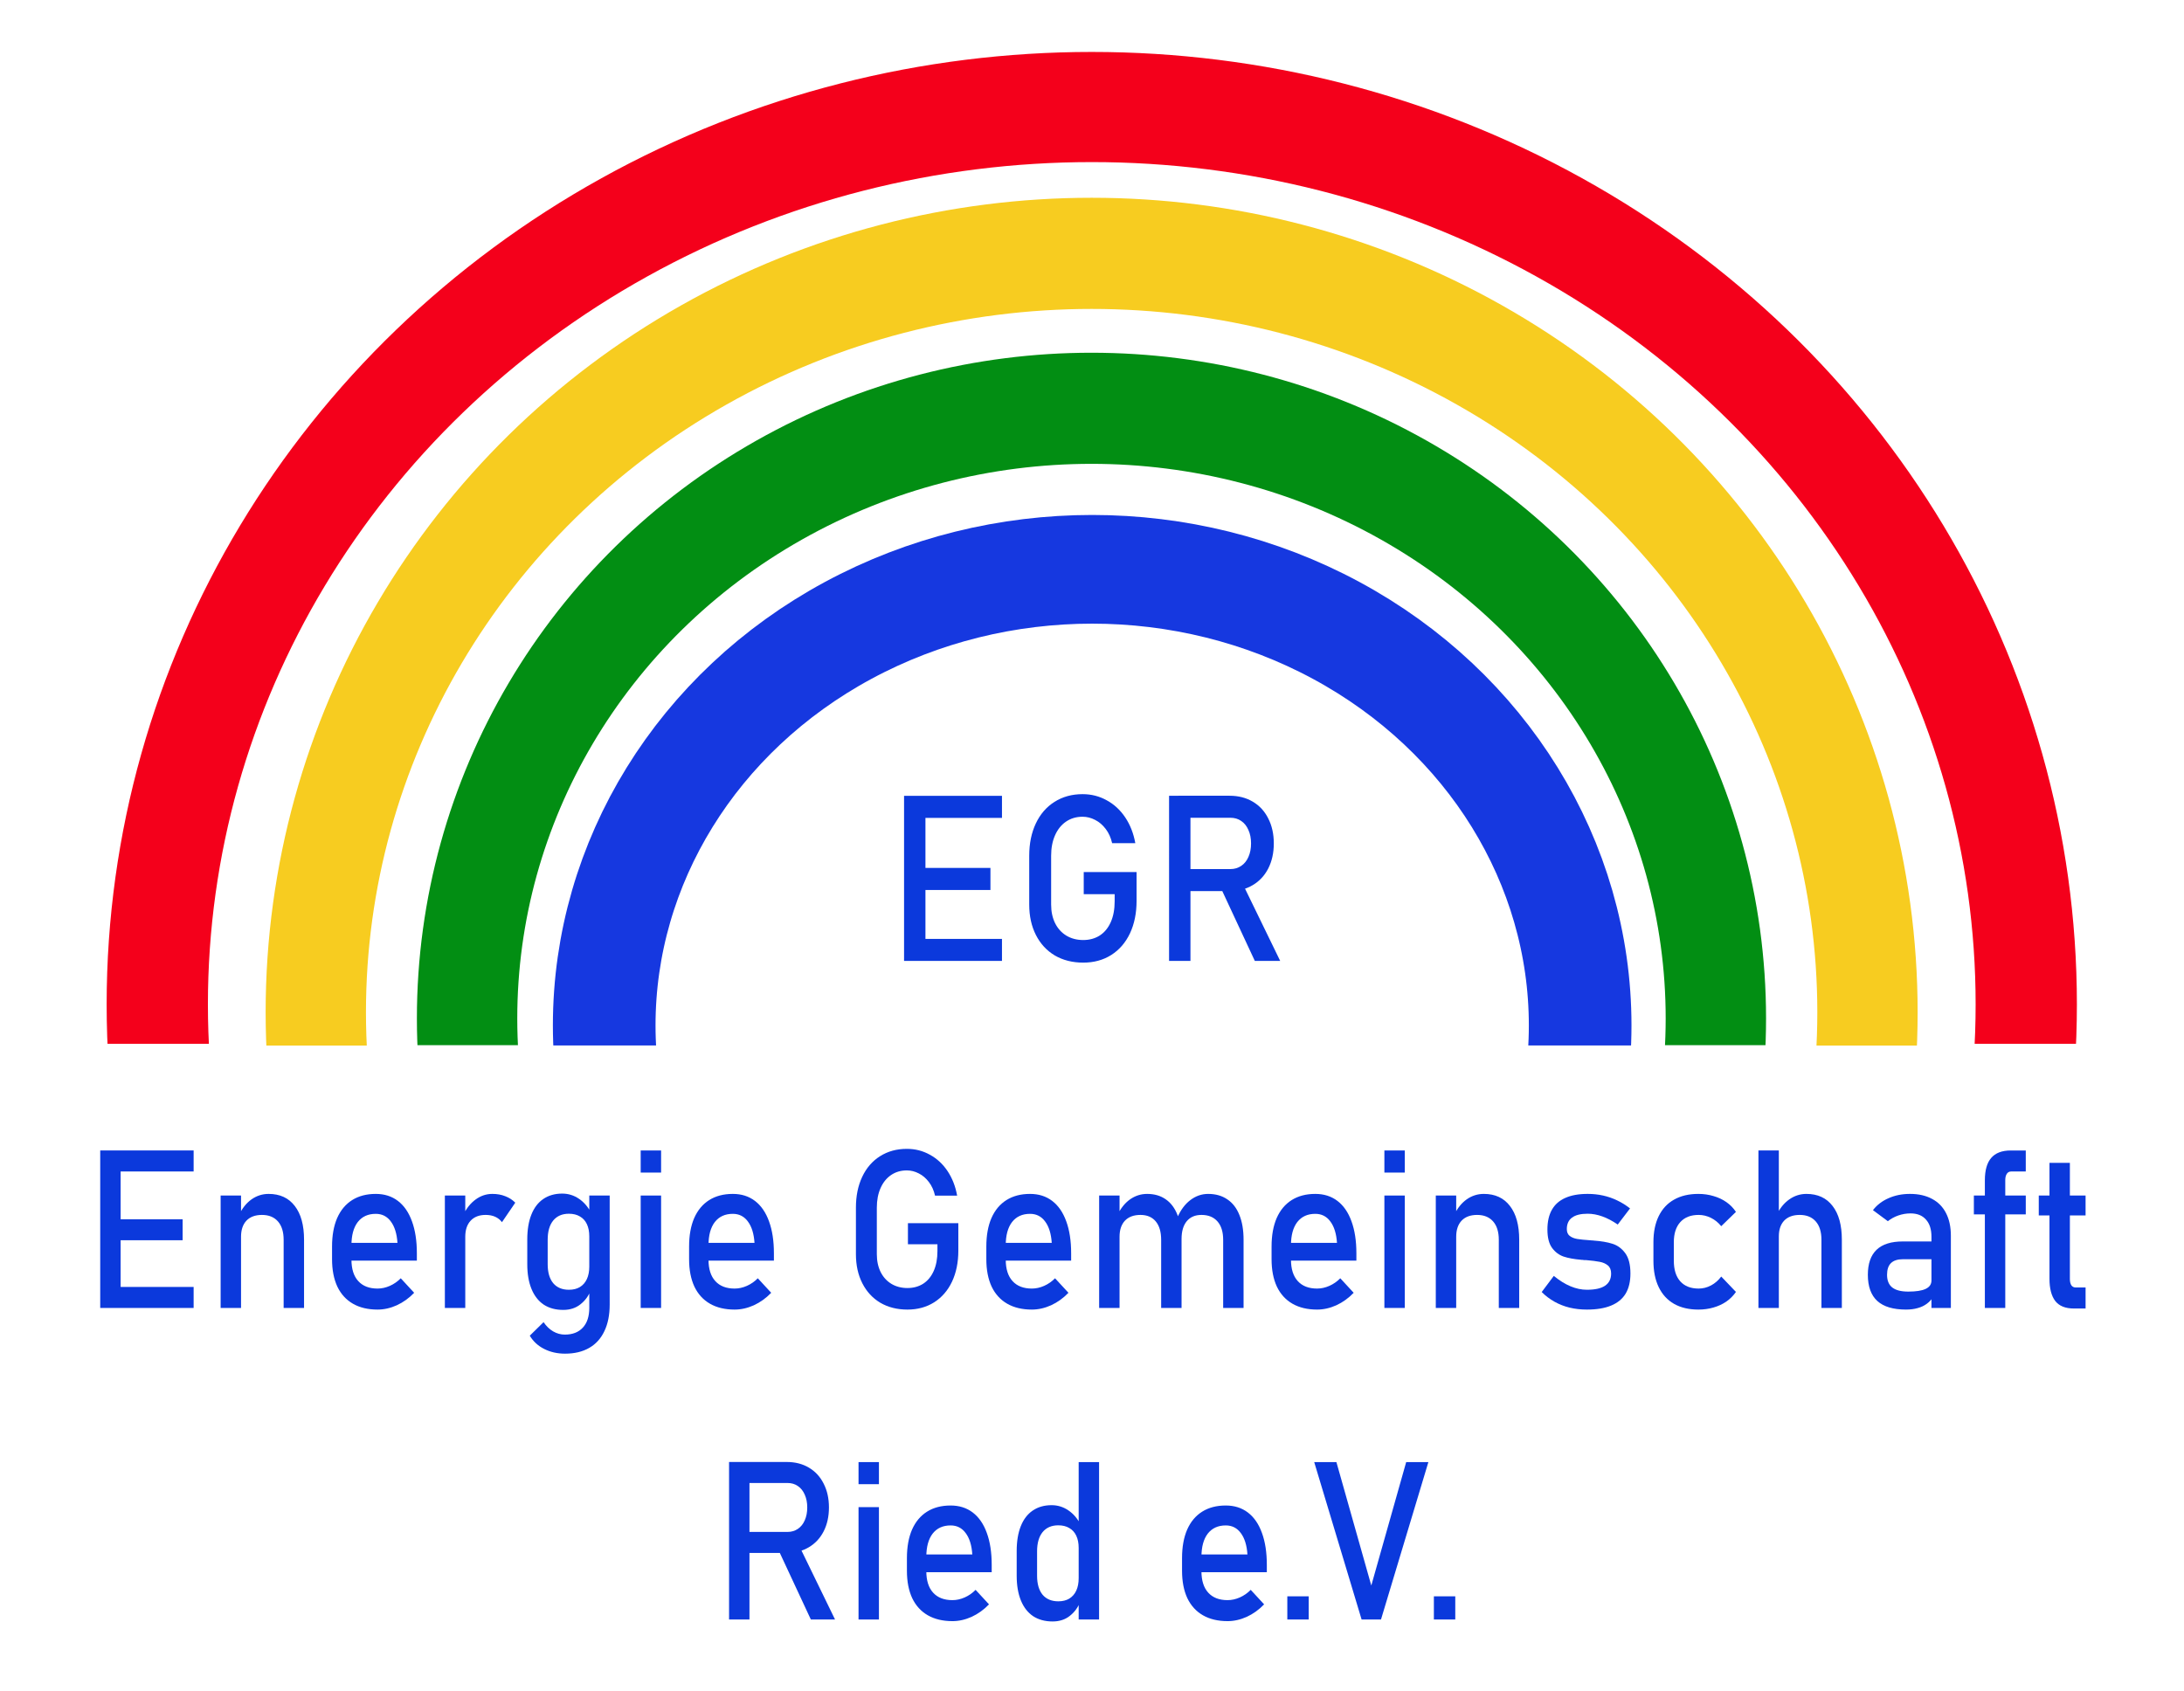
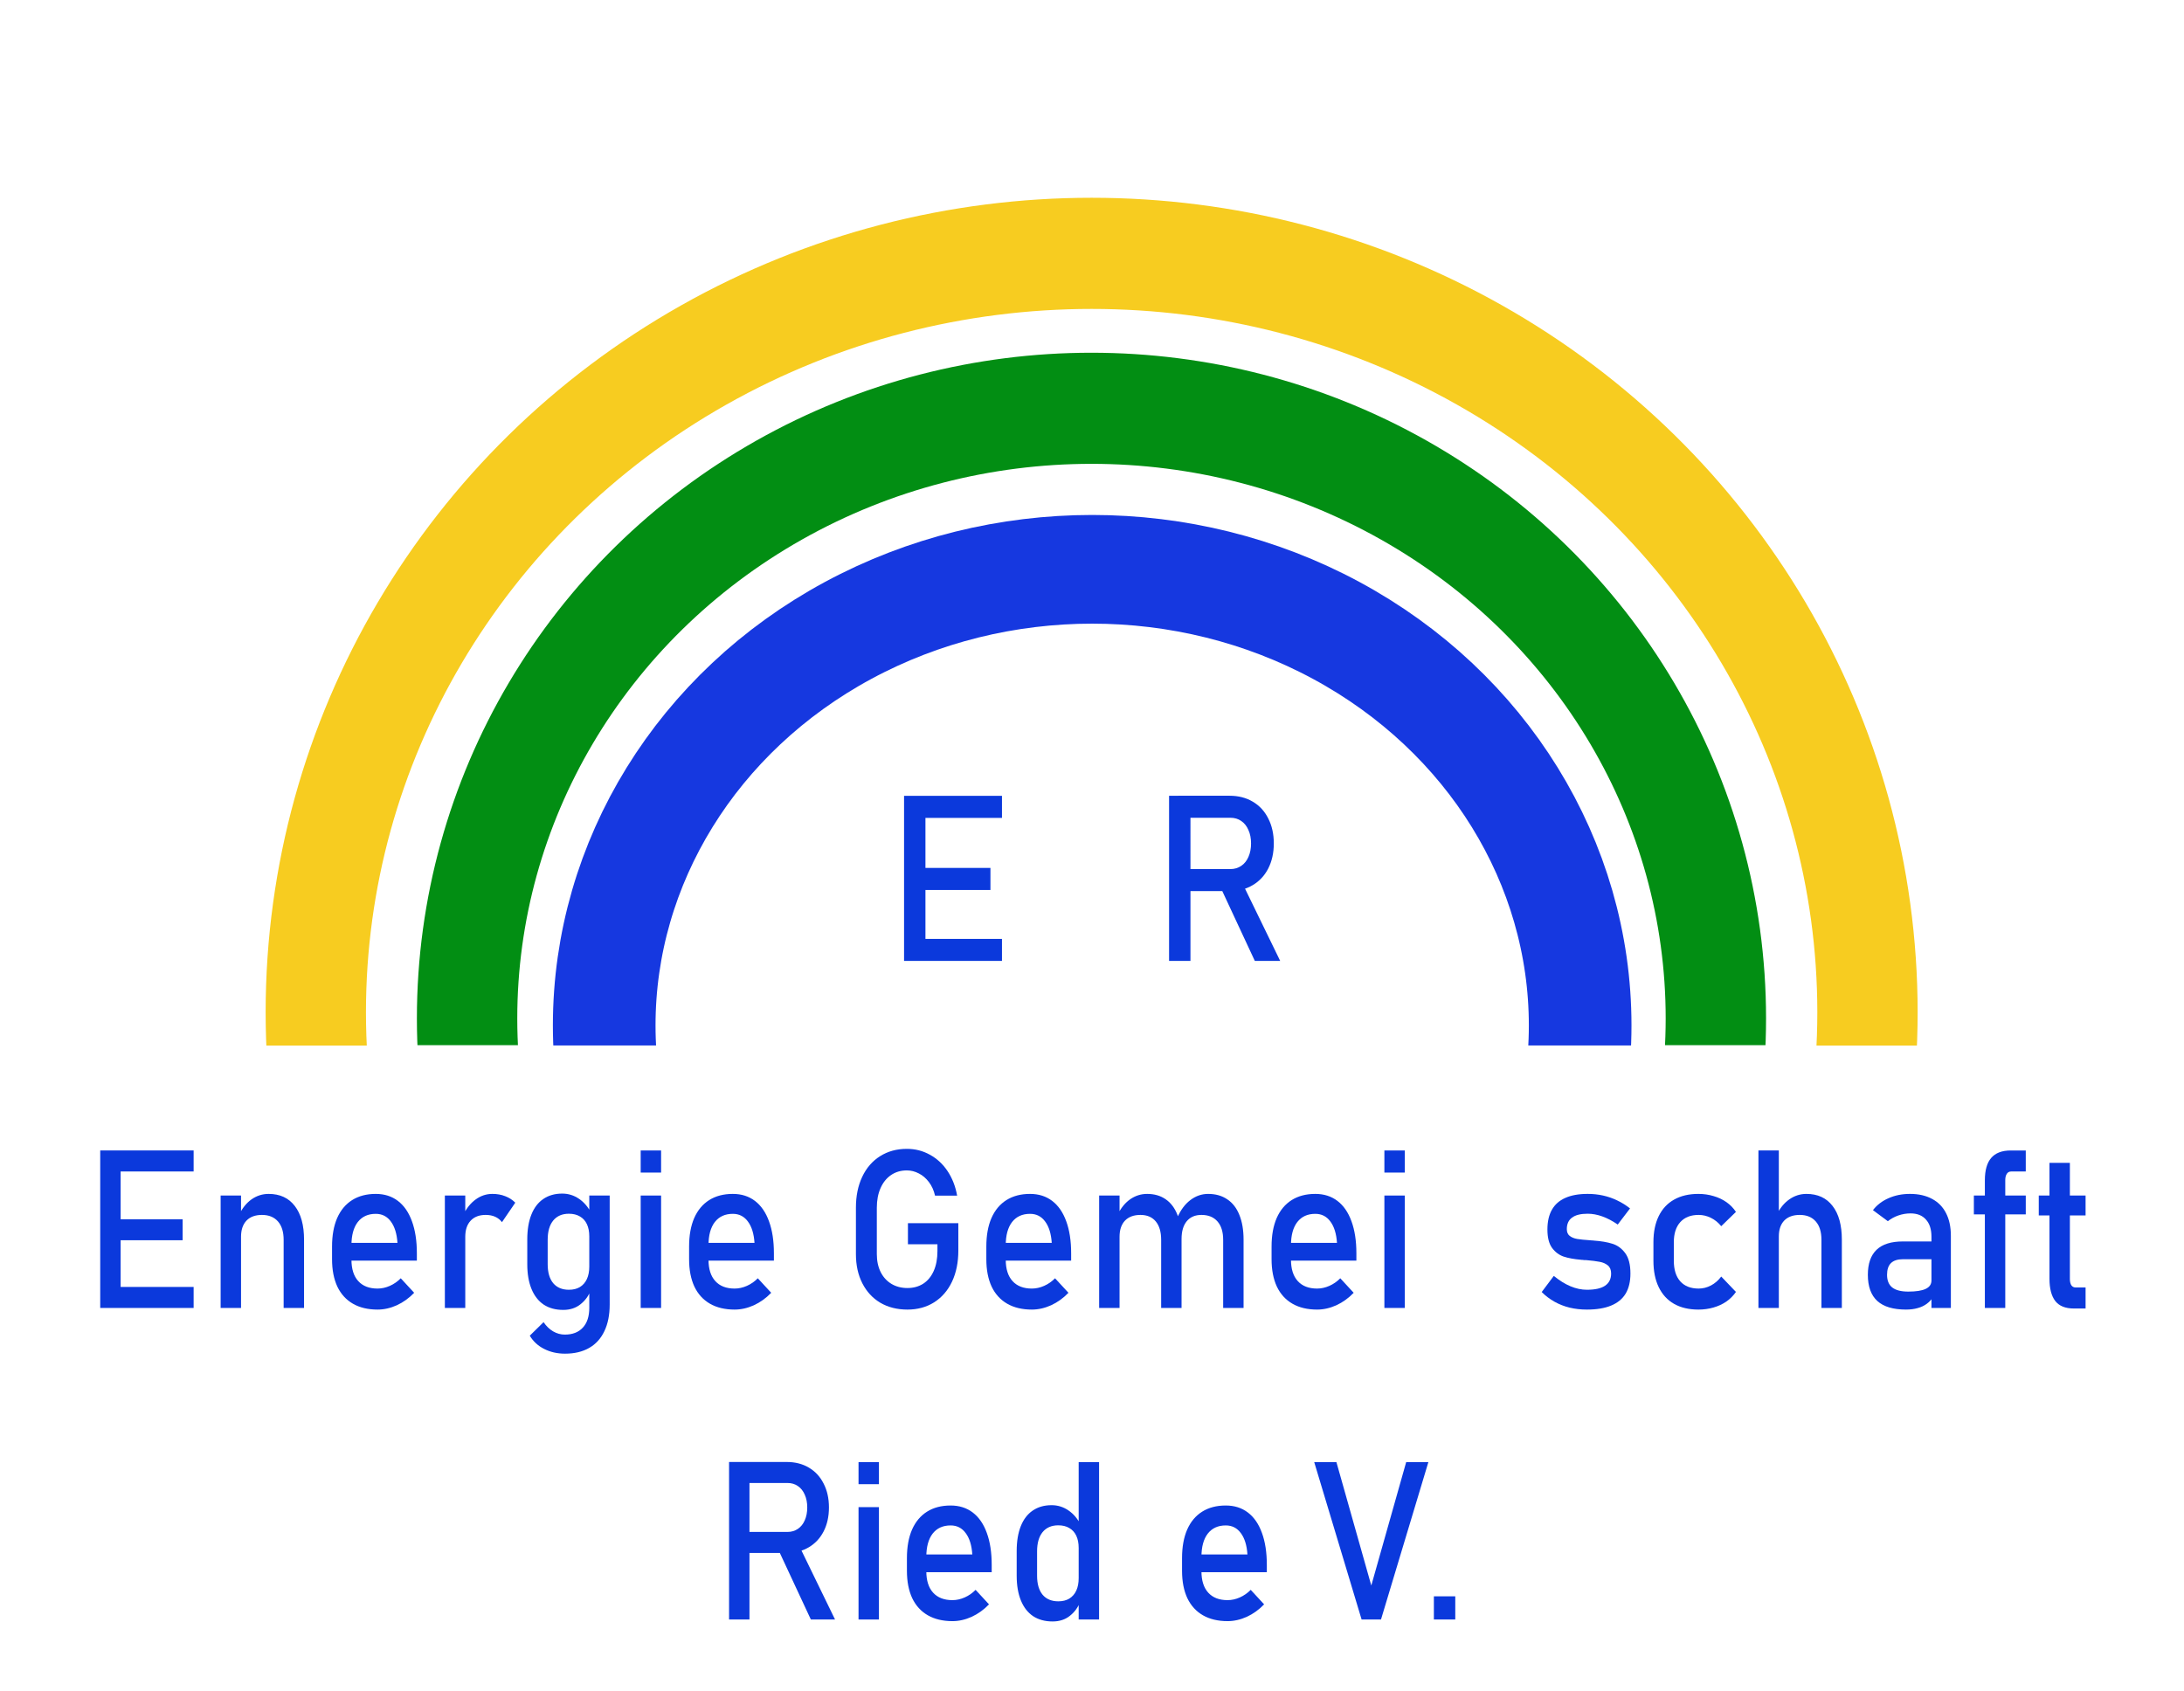
<svg xmlns="http://www.w3.org/2000/svg" xmlns:ns1="http://www.inkscape.org/namespaces/inkscape" xmlns:ns2="http://sodipodi.sourceforge.net/DTD/sodipodi-0.dtd" width="17500" height="13550" viewBox="0 0 4630.208 3585.104" version="1.1" id="svg1" ns1:version="1.2.2 (b0a8486541, 2022-12-01)" ns2:docname="20250618_LOGO EGR-corrected-flat.svg">
  <ns2:namedview id="namedview1" pagecolor="#ffffff" bordercolor="#000000" borderopacity="0.25" ns1:showpageshadow="2" ns1:pageopacity="0.0" ns1:pagecheckerboard="0" ns1:deskcolor="#d1d1d1" ns1:document-units="mm" ns1:zoom="0.050611584" ns1:cx="6302.9049" ns1:cy="8831.9702" ns1:window-width="1920" ns1:window-height="1129" ns1:window-x="1912" ns1:window-y="-8" ns1:window-maximized="1" ns1:current-layer="layer1" showgrid="false" showguides="true">
    <ns2:guide position="1177.063,1368.706" orientation="0,-1" id="guide7776" ns1:locked="false" />
  </ns2:namedview>
  <defs id="defs1">
    <clipPath clipPathUnits="userSpaceOnUse" id="clipPath39-0-4-0-0-0">
      <path d="M 0,0 H 4000 V 2250 H 0 Z" transform="matrix(1,0,0,-1,-1317.66,723.784)" id="path39-0-4-9-2-6" />
    </clipPath>
    <clipPath clipPathUnits="userSpaceOnUse" id="clipPath39-0-4-0-0-2-0">
      <path d="M 0,0 H 4000 V 2250 H 0 Z" transform="matrix(1,0,0,-1,-1317.66,723.784)" id="path39-0-4-9-2-0-6" />
    </clipPath>
    <clipPath clipPathUnits="userSpaceOnUse" id="clipPath39-0-4-0-7">
      <path d="M 0,0 H 4000 V 2250 H 0 Z" transform="matrix(1,0,0,-1,-1317.66,723.784)" id="path39-0-4-9-29" />
    </clipPath>
    <clipPath clipPathUnits="userSpaceOnUse" id="clipPath650-8">
-       <rect style="opacity:0.9;fill:#0b39dc;fill-opacity:1;stroke:#000000;stroke-width:0.501" id="rect650-0" width="448.306" height="218.939" x="139.174" y="-503.836" />
-     </clipPath>
+       </clipPath>
    <clipPath clipPathUnits="userSpaceOnUse" id="clipPath656-8">
      <rect style="opacity:0.9;fill:#0b39dc;fill-opacity:1;stroke:#000000;stroke-width:0.511" id="rect656-5" width="466.959" height="218.929" x="128.364" y="-503.831" />
    </clipPath>
    <clipPath clipPathUnits="userSpaceOnUse" id="clipPath657-7">
      <rect style="opacity:0.9;fill:#0b39dc;fill-opacity:1;stroke:#000000;stroke-width:0.514" id="rect657-4" width="472.293" height="218.926" x="126.18" y="-503.829" />
    </clipPath>
    <clipPath clipPathUnits="userSpaceOnUse" id="clipPath658-0">
      <rect style="opacity:0.9;fill:#0b39dc;fill-opacity:1;stroke:#000000;stroke-width:0.514" id="rect658-7" width="472.622" height="218.926" x="128.937" y="-503.829" />
    </clipPath>
  </defs>
  <g ns1:label="Ebene 1" ns1:groupmode="layer" id="layer1">
    <g id="g872" transform="matrix(6.149,0,0,6.66,-3811.626,-827.996)">
      <g id="g13137" transform="translate(3.026)">
        <g aria-label="Energie Gemeinschaft" transform="matrix(0.458,0,0,0.458,645.198,540.752)" id="text257-1-7-5-8-2" clip-path="url(#clipPath39-0-4-0-0-0)" style="font-size:154.193px;fill:#0b39dc">
          <path d="M 13.552,-109.471 H 28.911 V 0 H 13.552 Z m 7.454,94.865 H 83.873 V 0 H 21.006 Z m 0,-47.056 h 54.585 v 14.606 H 21.006 Z m 0,-47.809 h 62.867 v 14.606 H 21.006 Z" style="font-family:Bahnschrift;-inkscape-font-specification:Bahnschrift" id="path13226" />
          <path d="M 104.201,-78.151 H 119.56 V 0 h -15.359 z m 47.432,30.793 q 0,-8.282 -4.292,-12.799 -4.292,-4.517 -12.046,-4.517 -7.529,0 -11.67,3.99 -4.066,3.99 -4.066,11.218 l -1.581,-15.058 q 3.614,-7.077 9.411,-10.917 5.873,-3.84 12.95,-3.84 12.724,0 19.651,8.357 7.002,8.282 7.002,23.49 V 0 h -15.359 z" style="font-family:Bahnschrift;-inkscape-font-specification:Bahnschrift" id="path13228" />
          <path d="m 222.33,1.129 q -10.842,0 -18.521,-4.066 -7.68,-4.066 -11.745,-11.896 -3.99,-7.905 -3.99,-19.048 v -8.809 q 0,-11.595 3.84,-19.801 3.915,-8.207 11.293,-12.498 7.378,-4.292 17.768,-4.292 9.788,0 16.714,4.894 6.927,4.894 10.541,14.154 3.689,9.261 3.689,22.21 v 5.12 h -52.703 v -12.347 h 38.097 v 0 q -0.678,-9.562 -4.969,-14.832 -4.216,-5.346 -11.369,-5.346 -8.734,0 -13.552,5.722 -4.743,5.722 -4.743,16.187 v 9.938 q 0,9.712 5.12,14.907 5.12,5.195 14.531,5.195 4.668,0 9.261,-1.882 4.593,-1.882 8.207,-5.27 v 0 l 10.089,10.089 v 0 q -5.797,5.571 -13.025,8.658 -7.228,3.012 -14.531,3.012 z" style="font-family:Bahnschrift;-inkscape-font-specification:Bahnschrift" id="path13230" />
          <path d="m 273,-78.151 h 15.359 V 0 h -15.359 z m 42.99,18.521 q -2.033,-2.485 -5.12,-3.764 -3.087,-1.28 -7.152,-1.28 -7.303,0 -11.369,4.066 -3.99,3.99 -3.99,11.143 l -1.581,-15.058 q 3.614,-7.002 9.336,-10.842 5.722,-3.915 12.649,-3.915 5.346,0 9.637,1.581 4.367,1.506 7.604,4.517 z" style="font-family:Bahnschrift;-inkscape-font-specification:Bahnschrift" id="path13232" />
          <path d="m 363.498,31.772 q -8.809,0 -15.811,-3.313 -6.927,-3.237 -10.766,-9.185 v 0 l 10.39,-9.411 v 0 q 3.012,4.141 7.153,6.4 4.216,2.259 8.809,2.259 8.809,0 13.627,-4.894 4.819,-4.819 4.819,-13.703 V -78.151 h 15.359 v 75.817 q 0,10.766 -3.99,18.446 -3.915,7.68 -11.444,11.67 -7.529,3.99 -18.145,3.99 z m -1.431,-30.417 q -8.583,0 -14.681,-3.689 -6.023,-3.764 -9.185,-10.917 -3.162,-7.153 -3.162,-17.166 v -17.241 q 0,-10.089 3.087,-17.241 3.087,-7.153 8.959,-10.842 5.948,-3.764 14.23,-3.764 6.927,0 12.649,3.614 5.797,3.614 9.336,10.164 l -1.581,15.961 q 0,-4.969 -1.807,-8.508 -1.807,-3.539 -5.27,-5.346 -3.388,-1.882 -8.282,-1.882 -7.604,0 -11.82,4.743 -4.141,4.743 -4.141,13.326 v 17.015 q 0,8.508 4.141,13.176 4.216,4.593 11.82,4.593 4.894,0 8.282,-1.882 3.463,-1.958 5.27,-5.571 1.807,-3.614 1.807,-8.658 l 1.054,16.488 q -2.334,5.797 -7.68,9.712 -5.27,3.915 -13.025,3.915 z" style="font-family:Bahnschrift;-inkscape-font-specification:Bahnschrift" id="path13234" />
          <path d="m 420.417,-109.471 h 15.359 v 15.359 h -15.359 z m 0,31.32 h 15.359 V 0 h -15.359 z" style="font-family:Bahnschrift;-inkscape-font-specification:Bahnschrift" id="path13236" />
          <path d="m 491.114,1.129 q -10.842,0 -18.521,-4.066 -7.68,-4.066 -11.745,-11.896 -3.99,-7.905 -3.99,-19.048 v -8.809 q 0,-11.595 3.84,-19.801 3.915,-8.207 11.293,-12.498 7.378,-4.292 17.768,-4.292 9.788,0 16.714,4.894 6.927,4.894 10.541,14.154 3.689,9.261 3.689,22.21 v 5.12 h -52.703 v -12.347 h 38.097 v 0 q -0.678,-9.562 -4.969,-14.832 -4.216,-5.346 -11.369,-5.346 -8.734,0 -13.552,5.722 -4.743,5.722 -4.743,16.187 v 9.938 q 0,9.712 5.12,14.907 5.12,5.195 14.531,5.195 4.668,0 9.261,-1.882 4.593,-1.882 8.207,-5.27 v 0 l 10.089,10.089 v 0 q -5.797,5.571 -13.025,8.658 -7.228,3.012 -14.531,3.012 z" style="font-family:Bahnschrift;-inkscape-font-specification:Bahnschrift" id="path13238" />
          <path d="m 659.536,-58.952 v 19.124 q 0,12.197 -4.743,21.533 -4.743,9.261 -13.477,14.38 -8.658,5.044 -20.102,5.044 -11.595,0 -20.403,-4.743 -8.734,-4.819 -13.552,-13.552 -4.819,-8.734 -4.819,-20.253 v -32.299 q 0,-12.197 4.743,-21.458 4.743,-9.261 13.402,-14.305 8.734,-5.12 20.178,-5.12 9.411,0 17.317,4.066 7.981,3.99 13.326,11.369 5.346,7.378 7.228,17.091 v 0 h -16.639 v 0 q -1.355,-5.496 -4.593,-9.411 -3.237,-3.99 -7.604,-6.023 -4.367,-2.108 -9.035,-2.108 -6.776,0 -11.896,3.237 -5.12,3.237 -7.905,9.11 -2.786,5.797 -2.786,13.552 v 32.299 q 0,7.077 2.861,12.423 2.861,5.27 8.056,8.207 5.27,2.936 12.122,2.936 6.776,0 11.896,-3.012 5.12,-3.087 7.905,-8.884 2.786,-5.797 2.786,-13.778 v -4.743 h -22.21 v -14.681 z" style="font-family:Bahnschrift;-inkscape-font-specification:Bahnschrift" id="path13240" />
          <path d="m 714.874,1.129 q -10.842,0 -18.521,-4.066 -7.68,-4.066 -11.745,-11.896 -3.99,-7.905 -3.99,-19.048 v -8.809 q 0,-11.595 3.84,-19.801 3.915,-8.207 11.293,-12.498 7.378,-4.292 17.768,-4.292 9.788,0 16.714,4.894 6.927,4.894 10.541,14.154 3.689,9.261 3.689,22.21 v 5.12 h -52.703 v -12.347 h 38.097 v 0 q -0.678,-9.562 -4.969,-14.832 -4.216,-5.346 -11.369,-5.346 -8.734,0 -13.552,5.722 -4.743,5.722 -4.743,16.187 v 9.938 q 0,9.712 5.12,14.907 5.12,5.195 14.531,5.195 4.668,0 9.261,-1.882 4.593,-1.882 8.207,-5.27 v 0 l 10.089,10.089 v 0 q -5.797,5.571 -13.025,8.658 -7.228,3.012 -14.531,3.012 z" style="font-family:Bahnschrift;-inkscape-font-specification:Bahnschrift" id="path13242" />
          <path d="m 858.903,-47.357 q 0,-8.282 -4.292,-12.799 -4.292,-4.517 -12.046,-4.517 -7.153,0 -11.068,4.367 -3.915,4.367 -3.915,12.347 l -3.087,-15.058 q 3.689,-7.755 9.712,-11.971 6.098,-4.292 13.402,-4.292 8.432,0 14.38,3.764 6.023,3.689 9.11,10.842 3.162,7.153 3.162,17.241 V 0 H 858.903 Z M 765.544,-78.151 H 780.903 V 0 h -15.359 z m 46.68,30.793 q 0,-8.282 -4.066,-12.799 -4.066,-4.517 -11.519,-4.517 -7.529,0 -11.67,3.99 -4.066,3.99 -4.066,11.218 l -1.581,-15.058 q 3.614,-7.077 9.411,-10.917 5.873,-3.84 12.95,-3.84 8.207,0 14.004,3.764 5.797,3.689 8.809,10.842 3.087,7.153 3.087,17.241 V 0 h -15.359 z" style="font-family:Bahnschrift;-inkscape-font-specification:Bahnschrift" id="path13244" />
          <path d="m 929.6,1.129 q -10.842,0 -18.521,-4.066 -7.68,-4.066 -11.745,-11.896 -3.99,-7.905 -3.99,-19.048 v -8.809 q 0,-11.595 3.84,-19.801 3.915,-8.207 11.293,-12.498 7.378,-4.292 17.768,-4.292 9.788,0 16.714,4.894 6.927,4.894 10.541,14.154 3.689,9.261 3.689,22.21 v 5.12 h -52.703 v -12.347 h 38.097 v 0 q -0.678,-9.562 -4.969,-14.832 -4.216,-5.346 -11.369,-5.346 -8.734,0 -13.552,5.722 -4.743,5.722 -4.743,16.187 v 9.938 q 0,9.712 5.12,14.907 5.12,5.195 14.531,5.195 4.668,0 9.261,-1.882 4.593,-1.882 8.207,-5.27 v 0 l 10.089,10.089 v 0 q -5.797,5.571 -13.025,8.658 -7.228,3.012 -14.531,3.012 z" style="font-family:Bahnschrift;-inkscape-font-specification:Bahnschrift" id="path13246" />
          <path d="m 980.27,-109.471 h 15.359 v 15.359 H 980.27 Z m 0,31.32 h 15.359 V 0 H 980.27 Z" style="font-family:Bahnschrift;-inkscape-font-specification:Bahnschrift" id="path13248" />
-           <path d="m 1018.969,-78.151 h 15.359 V 0 h -15.359 z m 47.432,30.793 q 0,-8.282 -4.292,-12.799 -4.292,-4.517 -12.046,-4.517 -7.529,0 -11.67,3.99 -4.066,3.99 -4.066,11.218 l -1.581,-15.058 q 3.614,-7.077 9.411,-10.917 5.873,-3.84 12.95,-3.84 12.724,0 19.651,8.357 7.002,8.282 7.002,23.49 V 0 h -15.359 z" style="font-family:Bahnschrift;-inkscape-font-specification:Bahnschrift" id="path13250" />
          <path d="m 1132.731,1.129 q -6.927,0 -13.025,-1.355 -6.023,-1.355 -11.293,-4.066 -5.27,-2.71 -9.712,-6.776 v 0 l 9.11,-11.218 v 0 q 6.324,4.819 12.573,7.228 6.249,2.409 12.348,2.409 9.11,0 13.627,-2.786 4.593,-2.861 4.593,-8.508 0,-3.764 -2.485,-5.647 -2.485,-1.882 -6.174,-2.485 -3.689,-0.678 -10.39,-1.205 -0.602,0 -1.28,0 -0.678,-0.075 -1.28,-0.151 -0.301,0 -0.602,0 -0.301,-0.075 -0.602,-0.075 -7.604,-0.602 -12.874,-2.183 -5.27,-1.656 -8.809,-6.098 -3.463,-4.442 -3.463,-12.724 0,-8.282 3.388,-13.778 3.388,-5.496 10.089,-8.207 6.701,-2.786 16.79,-2.786 6.098,0 11.595,1.129 5.571,1.129 10.616,3.388 5.044,2.183 9.712,5.571 v 0 l -9.261,11.218 v 0 q -5.873,-3.764 -11.595,-5.647 -5.647,-1.882 -11.068,-1.882 -7.83,0 -11.745,2.71 -3.915,2.635 -3.915,7.981 0,3.162 2.183,4.743 2.259,1.581 5.647,2.108 3.388,0.527 9.637,0.903 0.452,0.075 0.903,0.075 0.527,0 1.054,0.075 0.226,0 0.452,0 0.226,0 0.452,0.075 8.207,0.527 13.928,2.183 5.797,1.656 9.712,6.55 3.915,4.894 3.915,14.154 0,8.432 -3.614,14.004 -3.614,5.496 -10.917,8.282 -7.228,2.786 -18.22,2.786 z" style="font-family:Bahnschrift;-inkscape-font-specification:Bahnschrift" id="path13252" />
          <path d="m 1216.604,1.129 q -10.691,0 -18.295,-3.99 -7.529,-3.99 -11.519,-11.595 -3.99,-7.604 -3.99,-18.371 v -12.875 q 0,-10.616 3.99,-18.145 3.99,-7.529 11.519,-11.444 7.604,-3.99 18.295,-3.99 6.098,0 11.444,1.506 5.421,1.431 9.712,4.216 4.292,2.786 7.152,6.776 v 0 l -11.068,9.938 v 0 q -3.313,-3.764 -7.755,-5.797 -4.442,-2.033 -9.261,-2.033 -8.884,0 -13.778,4.969 -4.894,4.969 -4.894,14.004 v 12.875 q 0,9.261 4.819,14.305 4.894,5.044 13.853,5.044 4.894,0 9.336,-2.183 4.442,-2.183 7.68,-6.174 v 0 l 11.068,10.691 v 0 q -2.936,3.915 -7.228,6.701 -4.292,2.71 -9.712,4.141 -5.346,1.431 -11.369,1.431 z" style="font-family:Bahnschrift;-inkscape-font-specification:Bahnschrift" id="path13254" />
          <path d="m 1261.853,-109.471 h 15.359 V 0 h -15.359 z m 47.432,62.114 q 0,-8.282 -4.292,-12.799 -4.292,-4.517 -12.046,-4.517 -7.529,0 -11.67,3.915 -4.066,3.915 -4.066,11.068 l -1.581,-15.058 q 3.614,-6.927 9.411,-10.691 5.873,-3.84 12.95,-3.84 12.724,0 19.651,8.357 7.002,8.282 7.002,23.49 V 0 h -15.359 z" style="font-family:Bahnschrift;-inkscape-font-specification:Bahnschrift" id="path13256" />
          <path d="m 1392.104,-49.541 q 0,-7.68 -4.141,-11.896 -4.066,-4.292 -11.595,-4.292 -4.668,0 -9.185,1.431 -4.442,1.431 -7.905,3.99 l -11.218,-7.68 q 4.442,-5.346 11.67,-8.282 7.303,-3.012 16.187,-3.012 9.712,0 16.639,3.463 6.927,3.388 10.54,9.938 3.614,6.475 3.614,15.66 V 0 h -14.606 z m -19.123,50.67 q -14.456,0 -21.608,-5.948 -7.152,-6.023 -7.152,-18.22 0,-11.595 6.55,-17.392 6.55,-5.797 19.801,-5.797 h 22.21 l 1.054,12.347 h -23.189 q -6.023,0 -9.035,2.71 -2.936,2.635 -2.936,8.131 0,5.948 3.915,8.809 3.99,2.861 12.046,2.861 8.809,0 13.1,-1.882 4.367,-1.882 4.367,-5.873 l 1.581,10.992 q -2.033,3.162 -5.044,5.195 -2.936,2.033 -6.851,3.012 -3.915,1.054 -8.809,1.054 z" style="font-family:Bahnschrift;-inkscape-font-specification:Bahnschrift" id="path13258" />
          <path d="m 1432.308,-88.766 q 0,-10.39 4.743,-15.51 4.819,-5.195 14.757,-5.195 h 11.293 v 14.606 h -10.992 q -2.183,0 -3.313,1.656 -1.129,1.656 -1.129,4.292 V 0 h -15.359 z m -8.282,10.616 h 39.075 v 13.1 h -39.075 z" style="font-family:Bahnschrift;-inkscape-font-specification:Bahnschrift" id="path13260" />
          <path d="m 1499.241,0.376 q -9.486,0 -13.928,-5.195 -4.367,-5.27 -4.367,-15.51 v -80.56 h 15.359 v 80.71 q 0,2.861 1.129,4.442 1.129,1.506 3.313,1.506 h 7.378 V 0.376 Z M 1472.889,-78.151 h 35.236 v 13.853 h -35.236 z" style="font-family:Bahnschrift;-inkscape-font-specification:Bahnschrift" id="path13262" />
        </g>
        <g aria-label="Ried e.V." transform="matrix(0.509,0,0,0.509,862.016,639.945)" id="text257-1-7-5-8-1-1" clip-path="url(#clipPath39-0-4-0-0-2-0)" style="font-size:138.688px;fill:#0b39dc">
          <path d="m 18.216,-54.784 h 33.589 q 3.928,0 6.975,-1.896 3.047,-1.896 4.673,-5.35 1.693,-3.521 1.693,-8.059 v 0 q 0,-4.537 -1.693,-7.991 -1.625,-3.521 -4.673,-5.418 -2.98,-1.896 -6.975,-1.896 H 18.216 v -13.137 h 33.047 q 8.533,0 14.966,3.521 6.501,3.521 10.022,10.022 3.589,6.433 3.589,14.898 v 0 q 0,8.465 -3.589,14.966 -3.589,6.433 -10.09,9.955 -6.433,3.521 -14.898,3.521 H 18.216 Z M 12.189,-98.531 H 26.004 V 0 H 12.189 Z M 45.033,-44.694 58.78,-47.809 83.971,0 H 67.583 Z" style="font-family:Bahnschrift;-inkscape-font-specification:Bahnschrift" id="path13265" />
          <path d="M 99.885,-98.463 H 113.7 V -84.648 H 99.885 Z m 0,28.171 H 113.7 V 0 H 99.885 Z" style="font-family:Bahnschrift;-inkscape-font-specification:Bahnschrift" id="path13267" />
          <path d="m 163.473,1.016 q -9.752,0 -16.659,-3.657 -6.907,-3.657 -10.564,-10.7 -3.589,-7.11 -3.589,-17.133 v -7.923 q 0,-10.429 3.454,-17.81 3.521,-7.381 10.158,-11.241 6.636,-3.86 15.982,-3.86 8.803,0 15.034,4.402 6.23,4.402 9.481,12.731 3.318,8.329 3.318,19.977 v 4.605 H 142.683 V -40.699 h 34.266 v 0 q -0.609,-8.6 -4.469,-13.341 -3.792,-4.808 -10.226,-4.808 -7.855,0 -12.189,5.147 -4.266,5.147 -4.266,14.56 v 8.939 q 0,8.736 4.605,13.408 4.605,4.673 13.07,4.673 4.199,0 8.329,-1.693 4.131,-1.693 7.381,-4.74 v 0 l 9.074,9.074 v 0 q -5.214,5.011 -11.715,7.788 -6.501,2.709 -13.07,2.709 z" style="font-family:Bahnschrift;-inkscape-font-specification:Bahnschrift" id="path13269" />
          <path d="m 249.002,-98.463 h 13.815 V 0 h -13.815 z m -17.675,99.682 q -7.72,0 -13.205,-3.318 -5.418,-3.386 -8.262,-9.819 -2.844,-6.433 -2.844,-15.44 V -42.866 q 0,-9.074 2.776,-15.508 2.776,-6.433 8.059,-9.752 5.35,-3.386 12.799,-3.386 6.23,0 11.377,3.251 5.214,3.251 8.397,9.142 l -1.422,14.356 q 0,-4.469 -1.625,-7.652 -1.625,-3.183 -4.74,-4.808 -3.047,-1.693 -7.449,-1.693 -6.84,0 -10.632,4.266 -3.725,4.266 -3.725,11.986 v 15.304 q 0,7.652 3.725,11.851 3.792,4.131 10.632,4.131 4.402,0 7.449,-1.693 3.115,-1.761 4.74,-5.011 1.625,-3.251 1.625,-7.788 l 0.948,14.83 q -2.099,5.214 -6.907,8.736 -4.74,3.521 -11.715,3.521 z" style="font-family:Bahnschrift;-inkscape-font-specification:Bahnschrift" id="path13271" />
          <path d="m 349.835,1.016 q -9.752,0 -16.659,-3.657 -6.907,-3.657 -10.564,-10.7 -3.589,-7.11 -3.589,-17.133 v -7.923 q 0,-10.429 3.454,-17.81 3.521,-7.381 10.158,-11.241 6.636,-3.86 15.982,-3.86 8.803,0 15.034,4.402 6.23,4.402 9.481,12.731 3.318,8.329 3.318,19.977 v 4.605 H 329.045 V -40.699 h 34.266 v 0 q -0.609,-8.6 -4.469,-13.341 -3.792,-4.808 -10.226,-4.808 -7.855,0 -12.189,5.147 -4.266,5.147 -4.266,14.56 v 8.939 q 0,8.736 4.605,13.408 4.605,4.673 13.07,4.673 4.199,0 8.329,-1.693 4.131,-1.693 7.381,-4.74 v 0 l 9.074,9.074 v 0 q -5.214,5.011 -11.715,7.788 -6.501,2.709 -13.07,2.709 z" style="font-family:Bahnschrift;-inkscape-font-specification:Bahnschrift" id="path13273" />
-           <path d="m 390.331,-14.492 h 14.492 V 0 h -14.492 z" style="font-family:Bahnschrift;-inkscape-font-specification:Bahnschrift" id="path13275" />
          <path d="m 408.547,-98.463 h 15.034 l 23.634,77.199 23.634,-77.199 h 15.034 L 453.783,0 h -13.137 z" style="font-family:Bahnschrift;-inkscape-font-specification:Bahnschrift" id="path13277" />
          <path d="m 489.607,-14.492 h 14.492 V 0 h -14.492 z" style="font-family:Bahnschrift;-inkscape-font-specification:Bahnschrift" id="path13279" />
        </g>
        <g aria-label="EGR" transform="matrix(0.507,0,0,0.507,922.049,430.262)" id="text257-1-7-5-5" clip-path="url(#clipPath39-0-4-0-7)" style="fill:#0b39dc">
          <path d="M 12.832,-103.654 H 27.375 V 0 H 12.832 Z m 7.058,89.824 H 79.416 V 0 H 19.89 Z m 0,-44.556 h 51.685 v 13.83 H 19.89 Z m 0,-45.269 h 59.526 v 13.83 H 19.89 Z" style="font-size:146px;font-family:Bahnschrift;-inkscape-font-specification:Bahnschrift" id="path13219" />
-           <path d="m 170.951,-55.819 v 18.107 q 0,11.549 -4.491,20.389 -4.491,8.769 -12.761,13.616 -8.198,4.776 -19.034,4.776 -10.979,0 -19.319,-4.491 -8.27,-4.562 -12.832,-12.832 -4.562,-8.27 -4.562,-19.177 v -30.583 q 0,-11.549 4.491,-20.317 4.491,-8.769 12.689,-13.545 8.27,-4.848 19.105,-4.848 8.911,0 16.396,3.85 7.557,3.778 12.618,10.765 5.062,6.986 6.844,16.183 v 0 h -15.755 v 0 q -1.283,-5.204 -4.349,-8.911 -3.065,-3.778 -7.2,-5.703 -4.135,-1.996 -8.555,-1.996 -6.416,0 -11.264,3.065 -4.848,3.065 -7.485,8.626 -2.638,5.489 -2.638,12.832 v 30.583 q 0,6.701 2.709,11.763 2.709,4.99 7.628,7.771 4.99,2.78 11.478,2.78 6.416,0 11.264,-2.852 4.848,-2.923 7.485,-8.412 2.638,-5.489 2.638,-13.046 v -4.491 h -21.03 v -13.901 z" style="font-size:146px;font-family:Bahnschrift;-inkscape-font-specification:Bahnschrift" id="path13221" />
          <path d="m 199.396,-57.673 h 35.359 q 4.135,0 7.343,-1.996 3.208,-1.996 4.919,-5.632 1.782,-3.707 1.782,-8.483 v 0 q 0,-4.776 -1.782,-8.412 -1.711,-3.707 -4.919,-5.703 -3.137,-1.996 -7.343,-1.996 h -35.359 v -13.83 h 34.789 q 8.982,0 15.755,3.707 6.844,3.707 10.551,10.551 3.778,6.772 3.778,15.684 v 0 q 0,8.911 -3.778,15.755 -3.778,6.772 -10.622,10.479 -6.772,3.707 -15.684,3.707 h -34.789 z m -6.345,-46.053 h 14.543 V 0 h -14.543 z m 34.575,56.675 14.472,-3.279 L 268.617,0 h -17.252 z" style="font-size:146px;font-family:Bahnschrift;-inkscape-font-specification:Bahnschrift" id="path13223" />
        </g>
      </g>
      <g id="g12363">
        <ellipse style="opacity:1;fill:none;fill-opacity:1;stroke:#f4001b;stroke-width:22.452;stroke-dasharray:none" id="path648-7" cx="365.969" cy="-292.943" rx="207.199" ry="182.901" clip-path="url(#clipPath650-8)" transform="matrix(1.555,0,0,1.562,427.217,901.665)" />
        <ellipse style="opacity:1;fill:none;fill-opacity:1;stroke:#f7cc20;stroke-width:26.791;stroke-dasharray:none" id="path648-1-8" cx="365.969" cy="-292.943" rx="207.199" ry="182.901" clip-path="url(#clipPath656-8)" transform="matrix(1.291,0,0,1.321,523.787,833.576)" />
        <ellipse style="opacity:1;fill:none;fill-opacity:1;stroke:#028e13;stroke-width:33.309;stroke-dasharray:none" id="path648-1-3-9" cx="365.969" cy="-292.943" rx="207.199" ry="182.901" clip-path="url(#clipPath657-7)" transform="matrix(1.039,0,0,1.062,615.955,759.661)" />
        <ellipse style="opacity:1;fill:none;fill-opacity:1;stroke:#1638e0;stroke-width:43.582;stroke-dasharray:none" id="path648-1-3-8-5" cx="365.969" cy="-292.943" rx="207.199" ry="182.901" clip-path="url(#clipPath658-0)" transform="matrix(0.812,0,0,0.794,699.274,683.399)" />
      </g>
    </g>
  </g>
</svg>